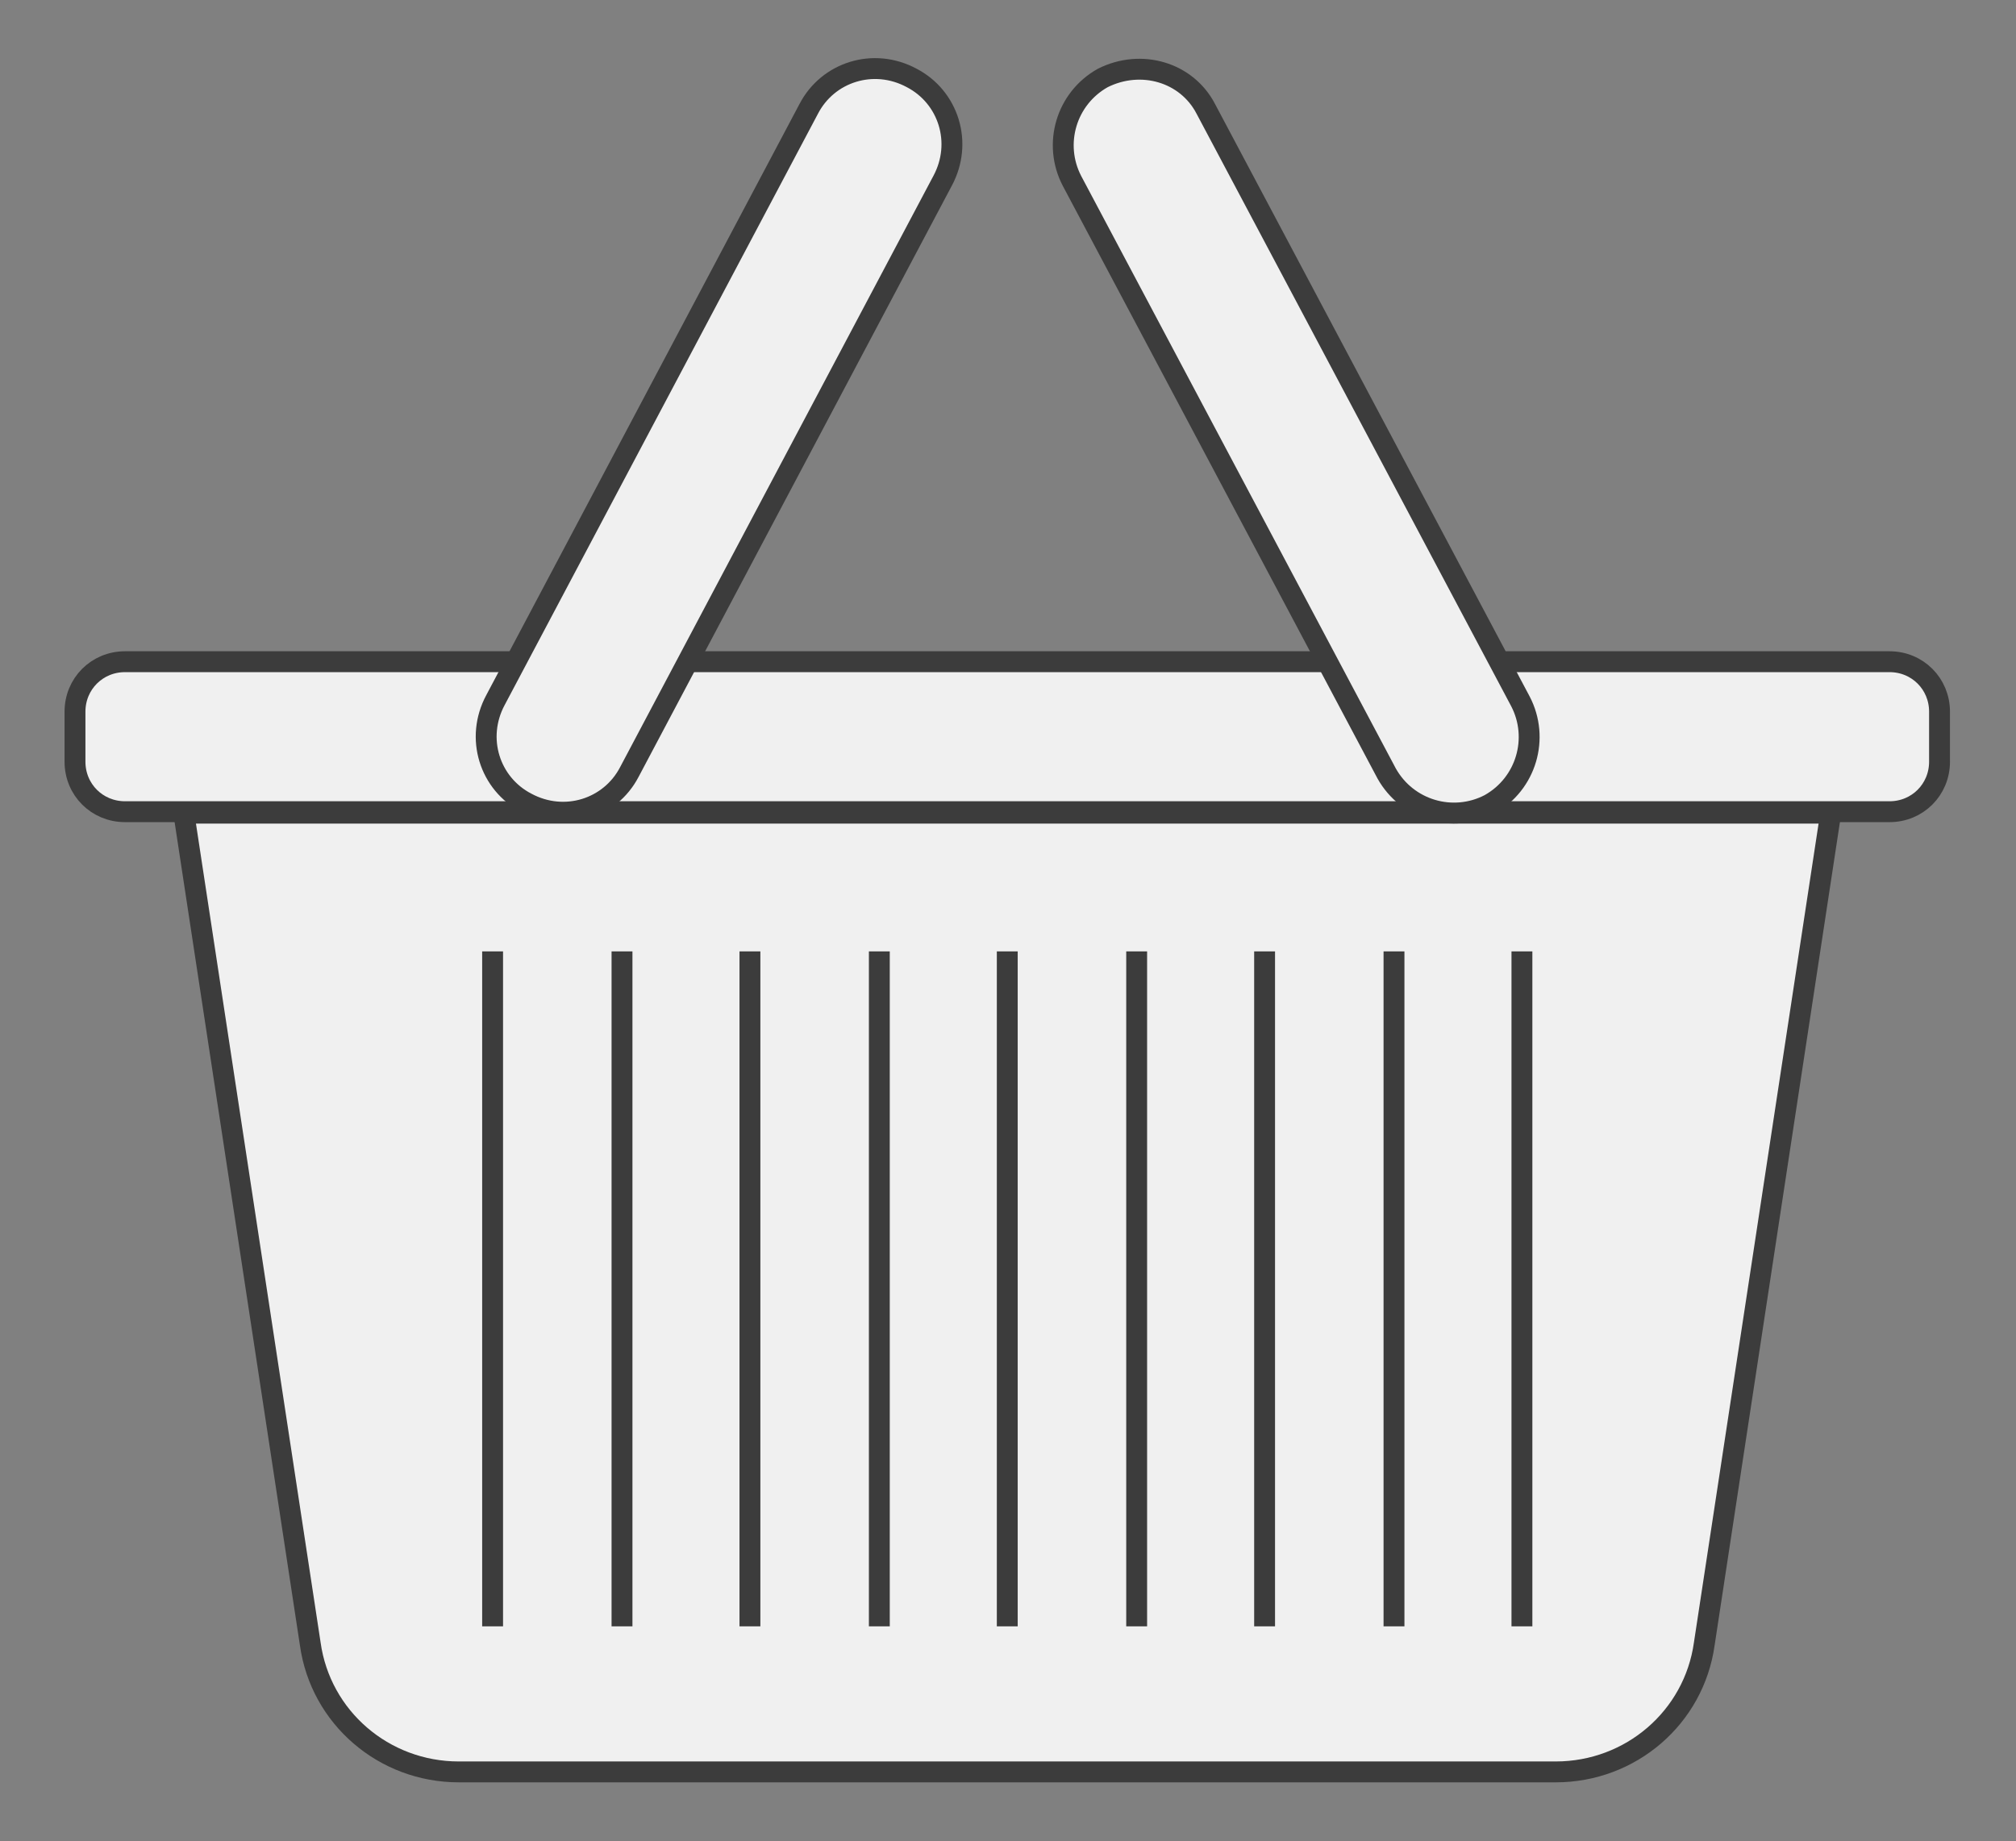
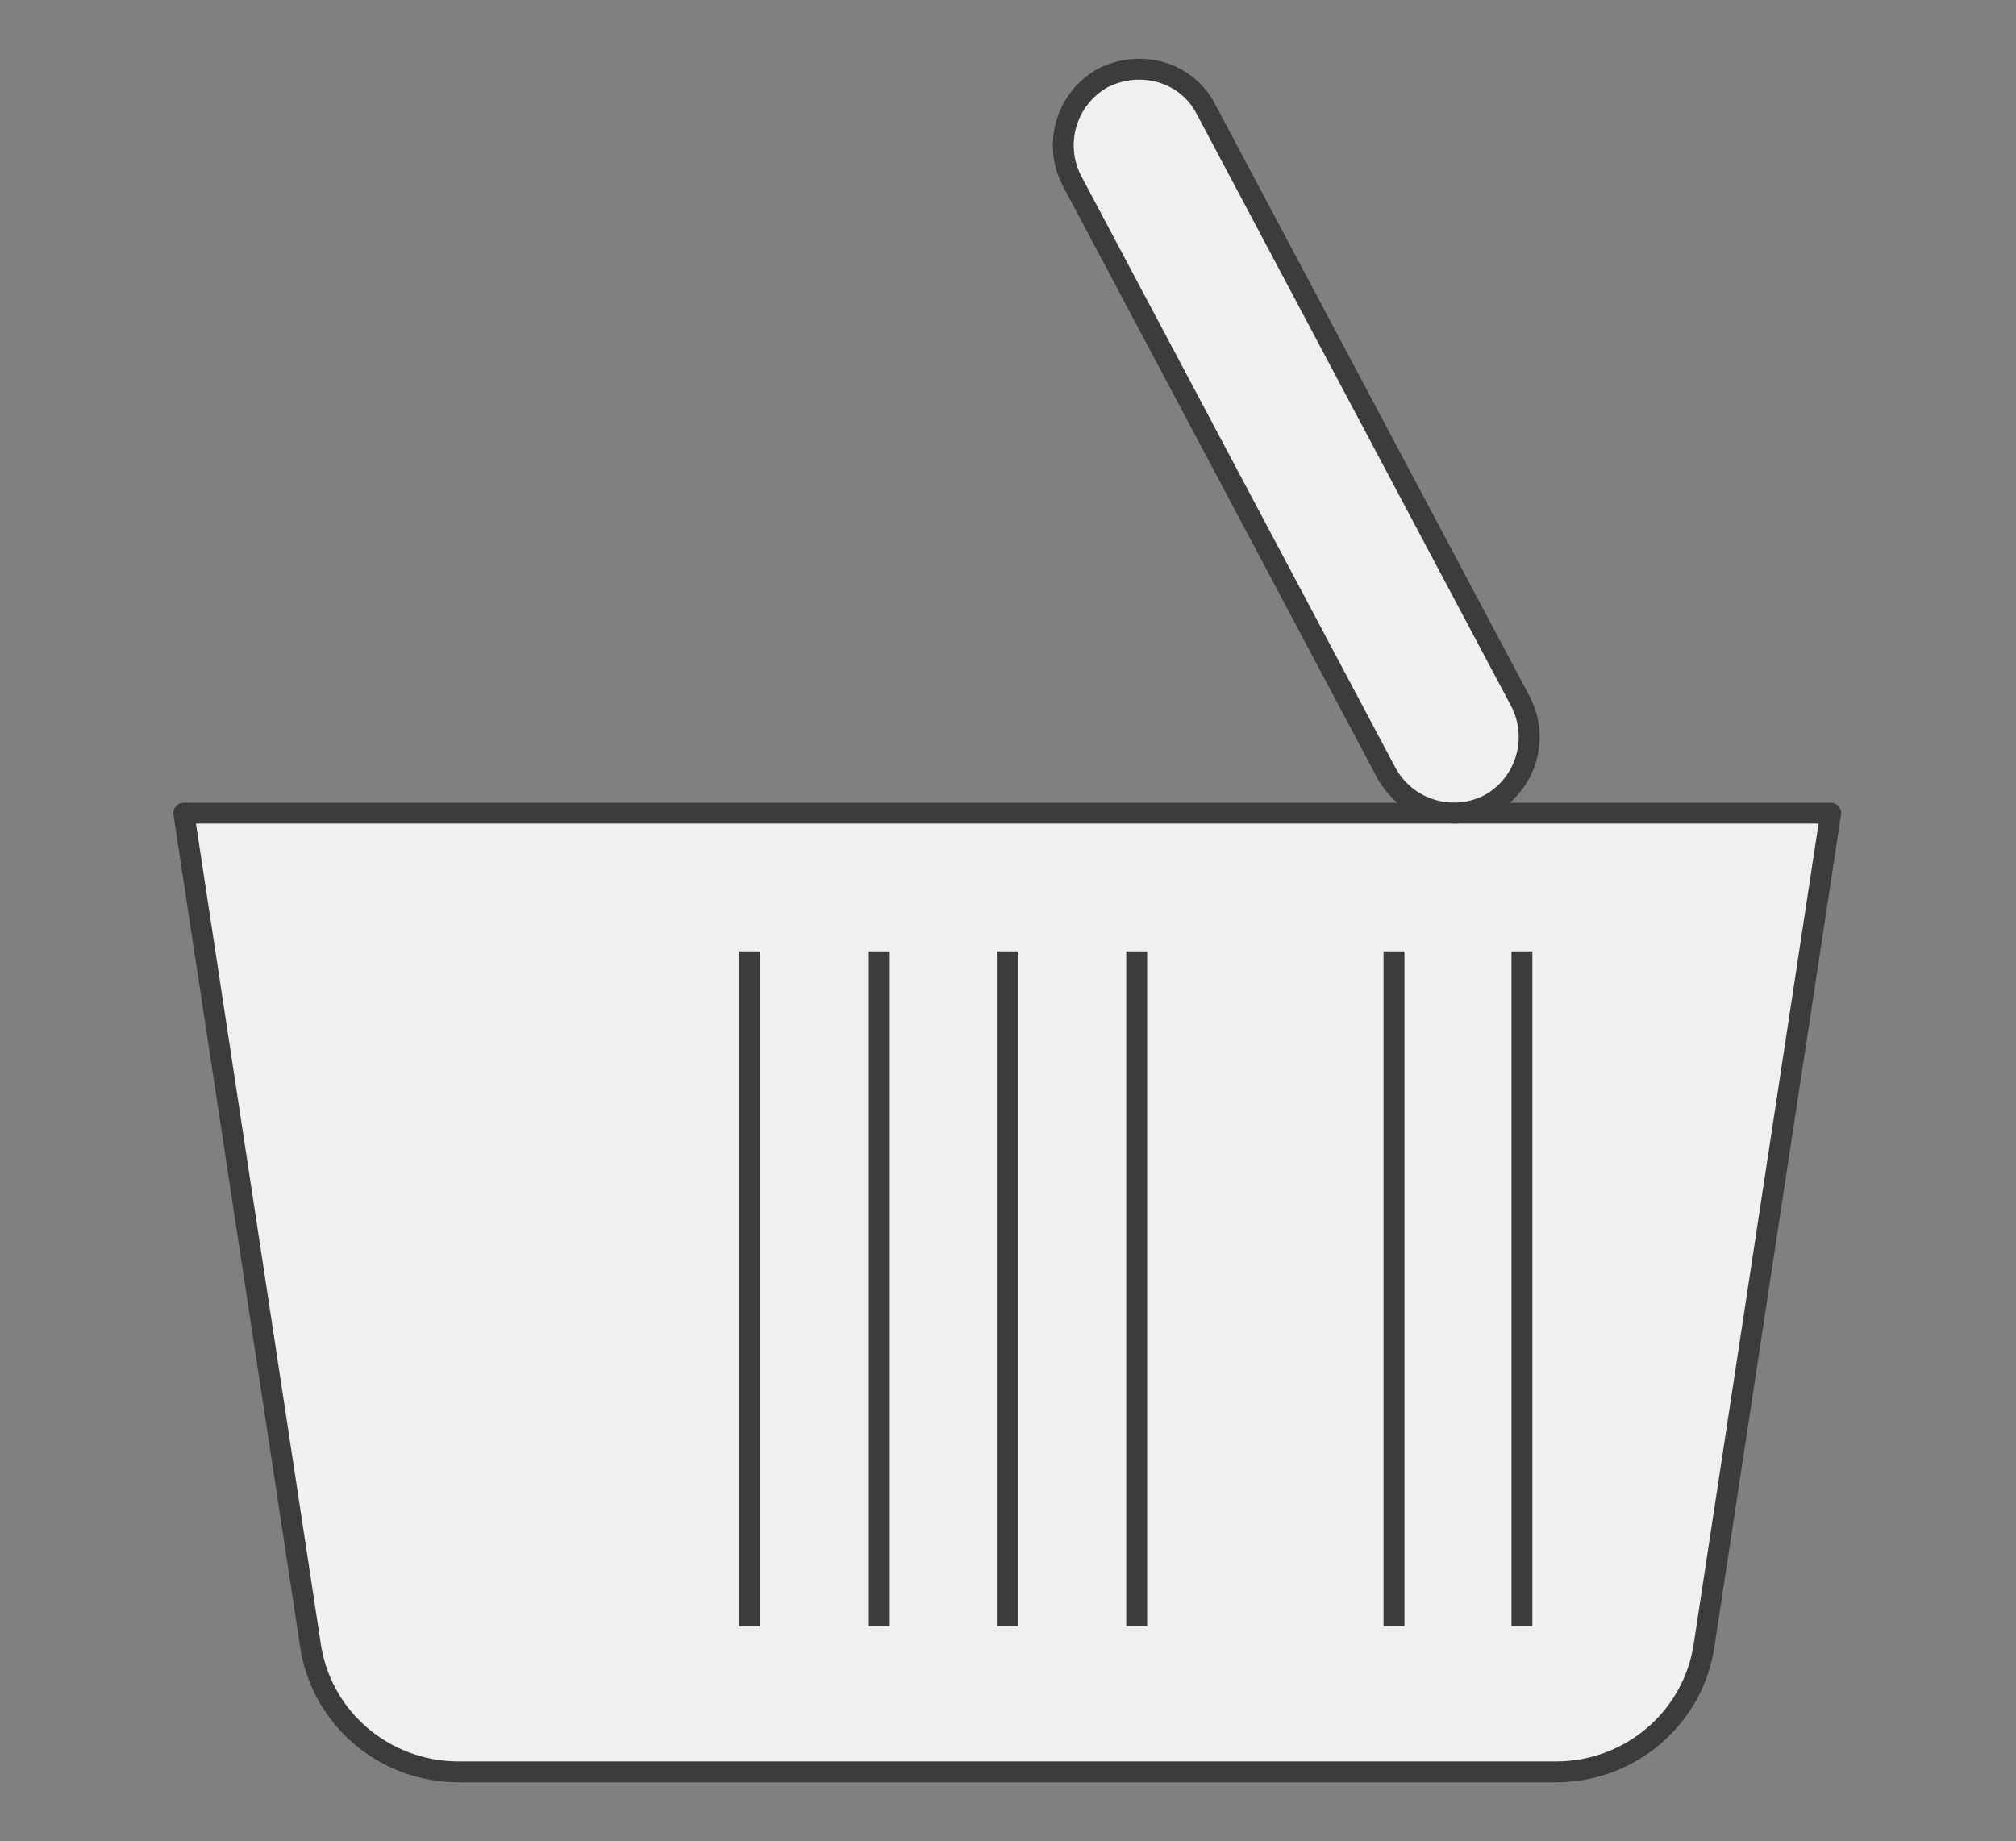
<svg xmlns="http://www.w3.org/2000/svg" version="1.1" id="Vrstva_1" x="0px" y="0px" viewBox="0 0 137.1 125.2" style="enable-background:new 0 0 137.1 125.2;" xml:space="preserve">
  <rect x="0" y="0" width="137.1" height="125.2" fill="#808080" stroke="none" />
  <style type="text/css">
	.st0{fill:#F0F0F0;stroke:#3C3C3C;stroke-width:1.42;stroke-linejoin:round;}
	.st1{fill:none;stroke:#3C3C3C;stroke-width:1.42;stroke-linejoin:round;}
</style>
  <g>
    <path class="st0" d="M105.8,120.5H31.2c-5.1,0-9.4-3.7-10.1-8.7l-8.6-56.5h112l-8.6,56.5C115.2,116.8,110.9,120.5,105.8,120.5z" />
-     <path class="st0" d="M8.5,45h120c1.9,0,3.4,1.5,3.4,3.4v3.4c0,1.9-1.5,3.4-3.4,3.4H8.5c-1.9,0-3.4-1.5-3.4-3.4v-3.4   C5.1,46.5,6.6,45,8.5,45z" />
    <path class="st0" d="M82,7.4l21.4,40.3c1.3,2.5,0.4,5.6-2.1,7l0,0c-2.5,1.3-5.6,0.4-7-2.1L72.9,12.3c-1.3-2.5-0.4-5.6,2.1-7l0,0   C77.6,4,80.7,4.9,82,7.4z" />
-     <path class="st0" d="M64.1,12.3L42.8,52.5c-1.3,2.5-4.4,3.5-7,2.1l0,0c-2.5-1.3-3.5-4.4-2.1-7L55,7.4c1.3-2.5,4.4-3.5,7-2.1l0,0   C64.5,6.6,65.5,9.7,64.1,12.3z" />
    <g>
-       <line class="st1" x1="33.5" y1="64.7" x2="33.5" y2="110.6" />
-       <line class="st1" x1="42.3" y1="64.7" x2="42.3" y2="110.6" />
      <line class="st1" x1="51" y1="64.7" x2="51" y2="110.6" />
      <line class="st1" x1="68.5" y1="64.7" x2="68.5" y2="110.6" />
      <line class="st1" x1="59.8" y1="64.7" x2="59.8" y2="110.6" />
      <line class="st1" x1="77.3" y1="64.7" x2="77.3" y2="110.6" />
-       <line class="st1" x1="86" y1="64.7" x2="86" y2="110.6" />
      <line class="st1" x1="94.8" y1="64.7" x2="94.8" y2="110.6" />
      <line class="st1" x1="103.5" y1="64.7" x2="103.5" y2="110.6" />
    </g>
  </g>
</svg>